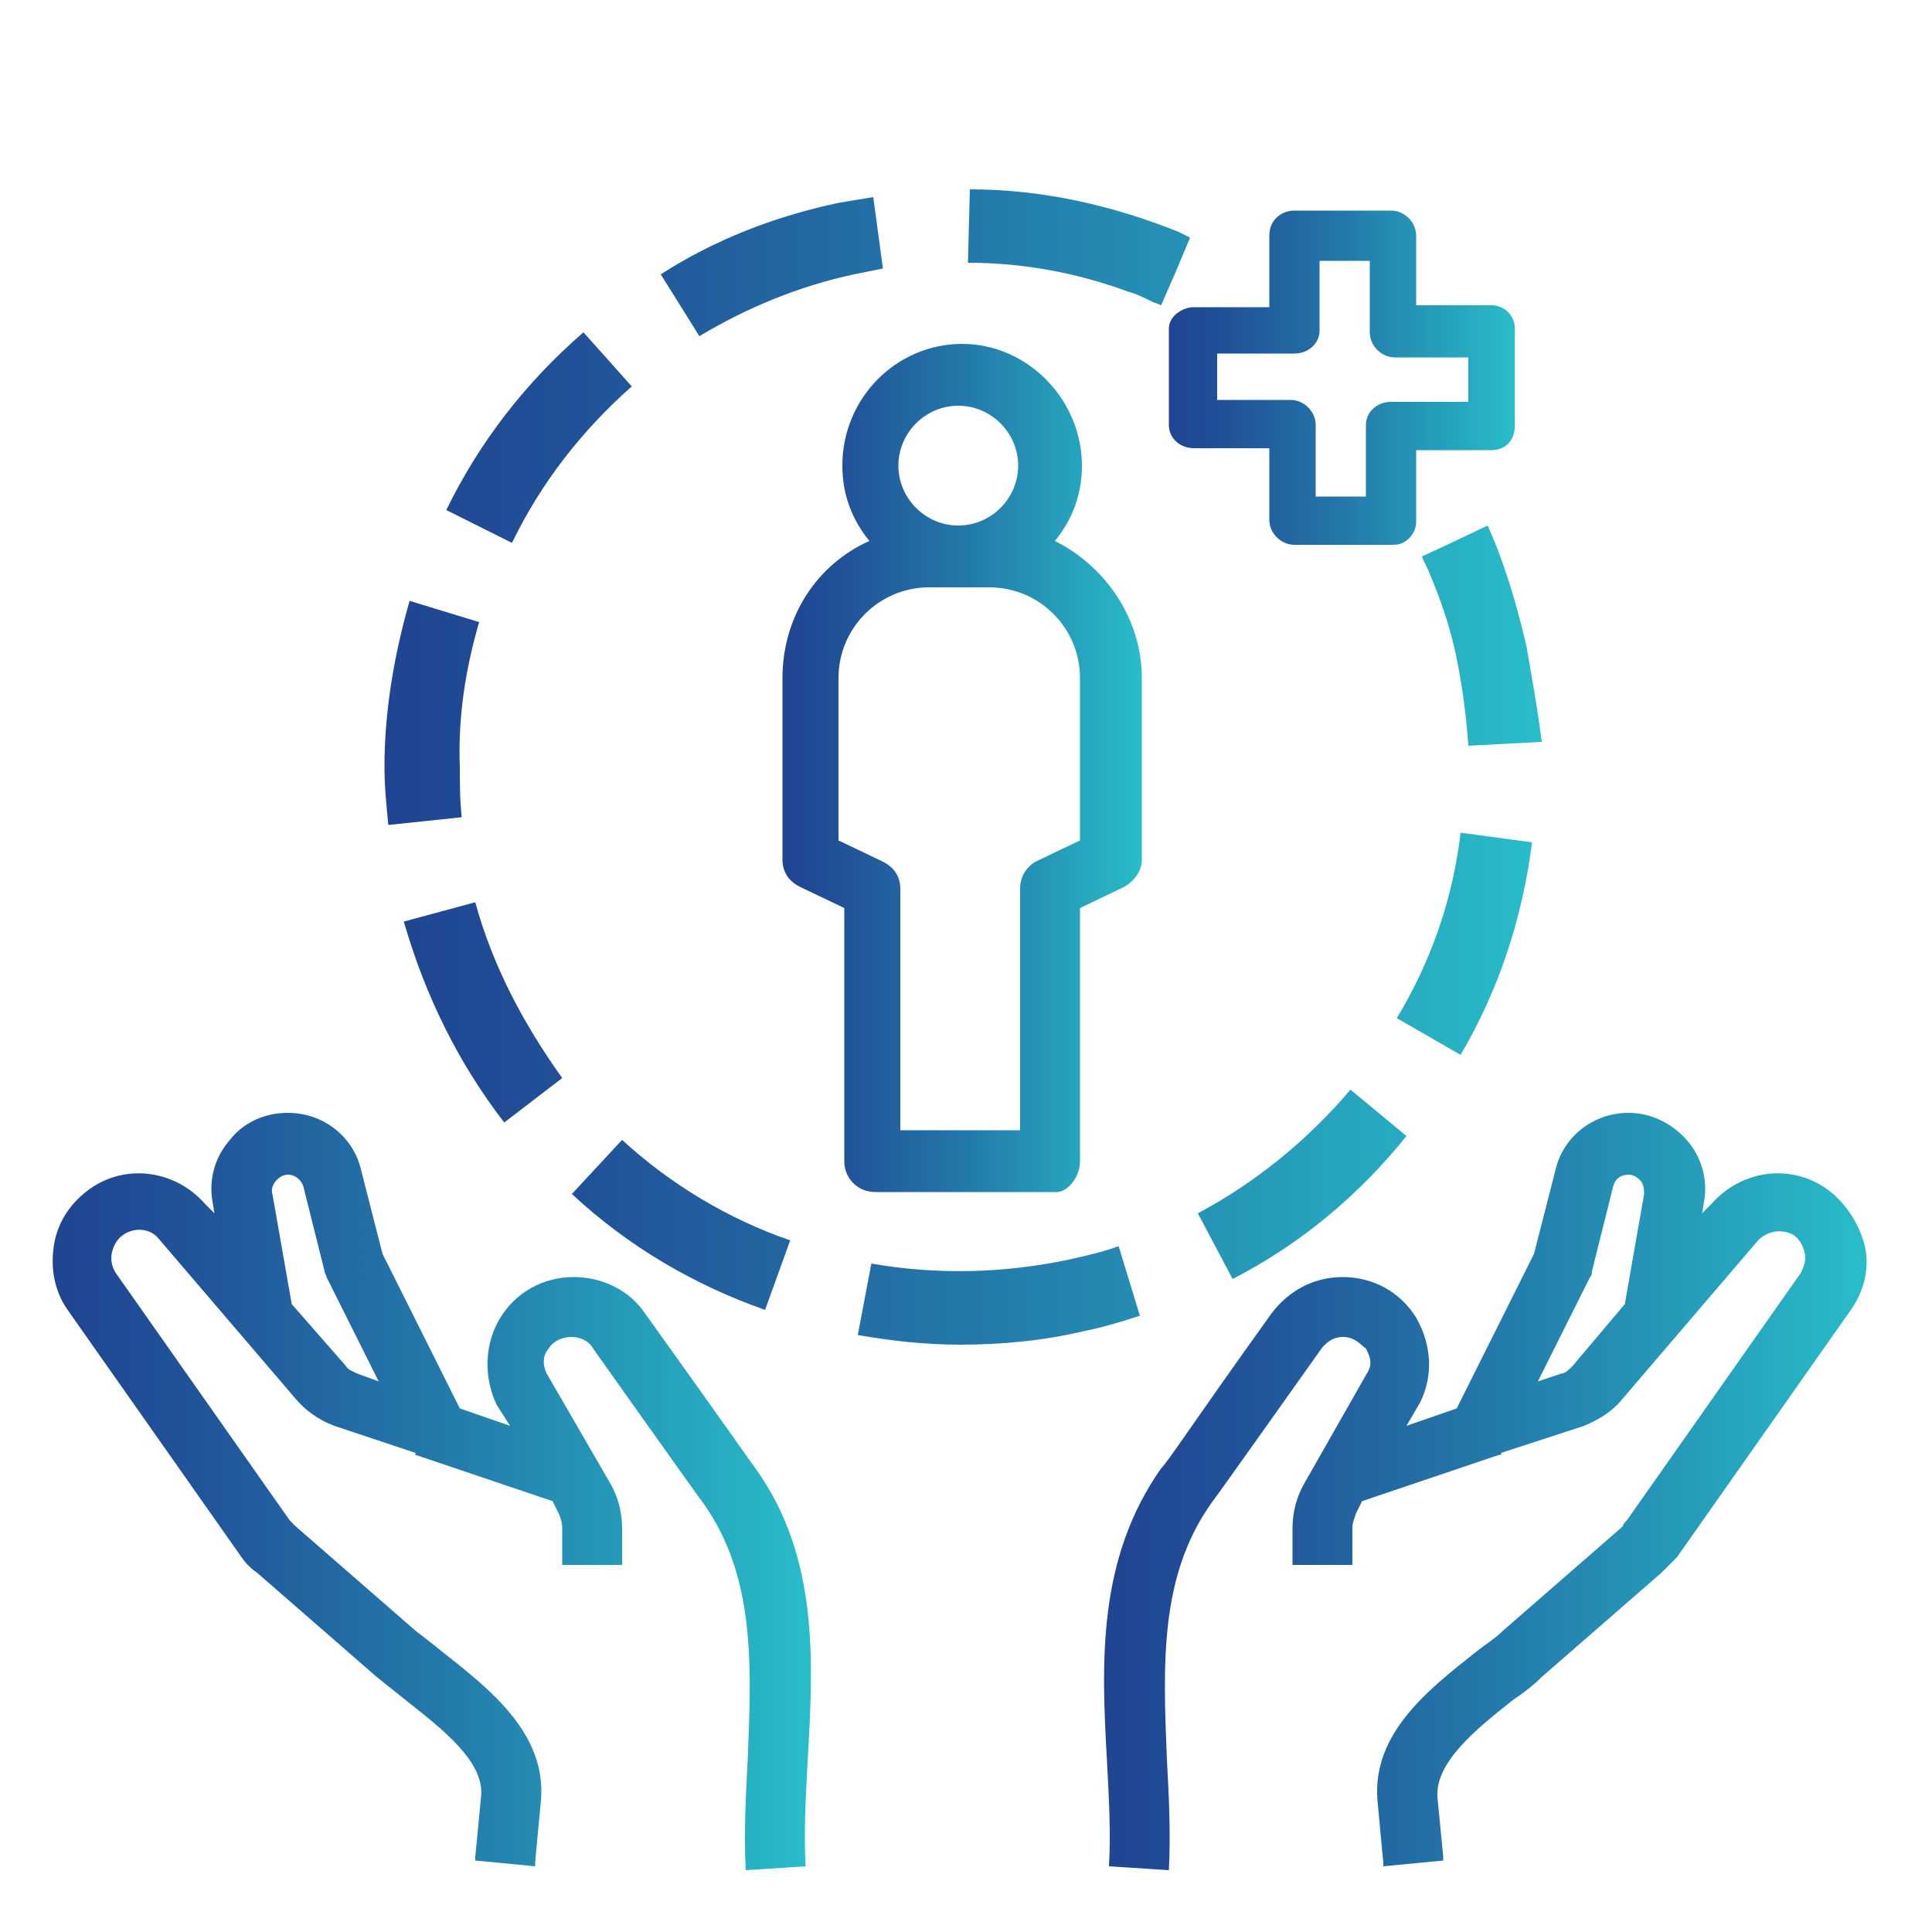
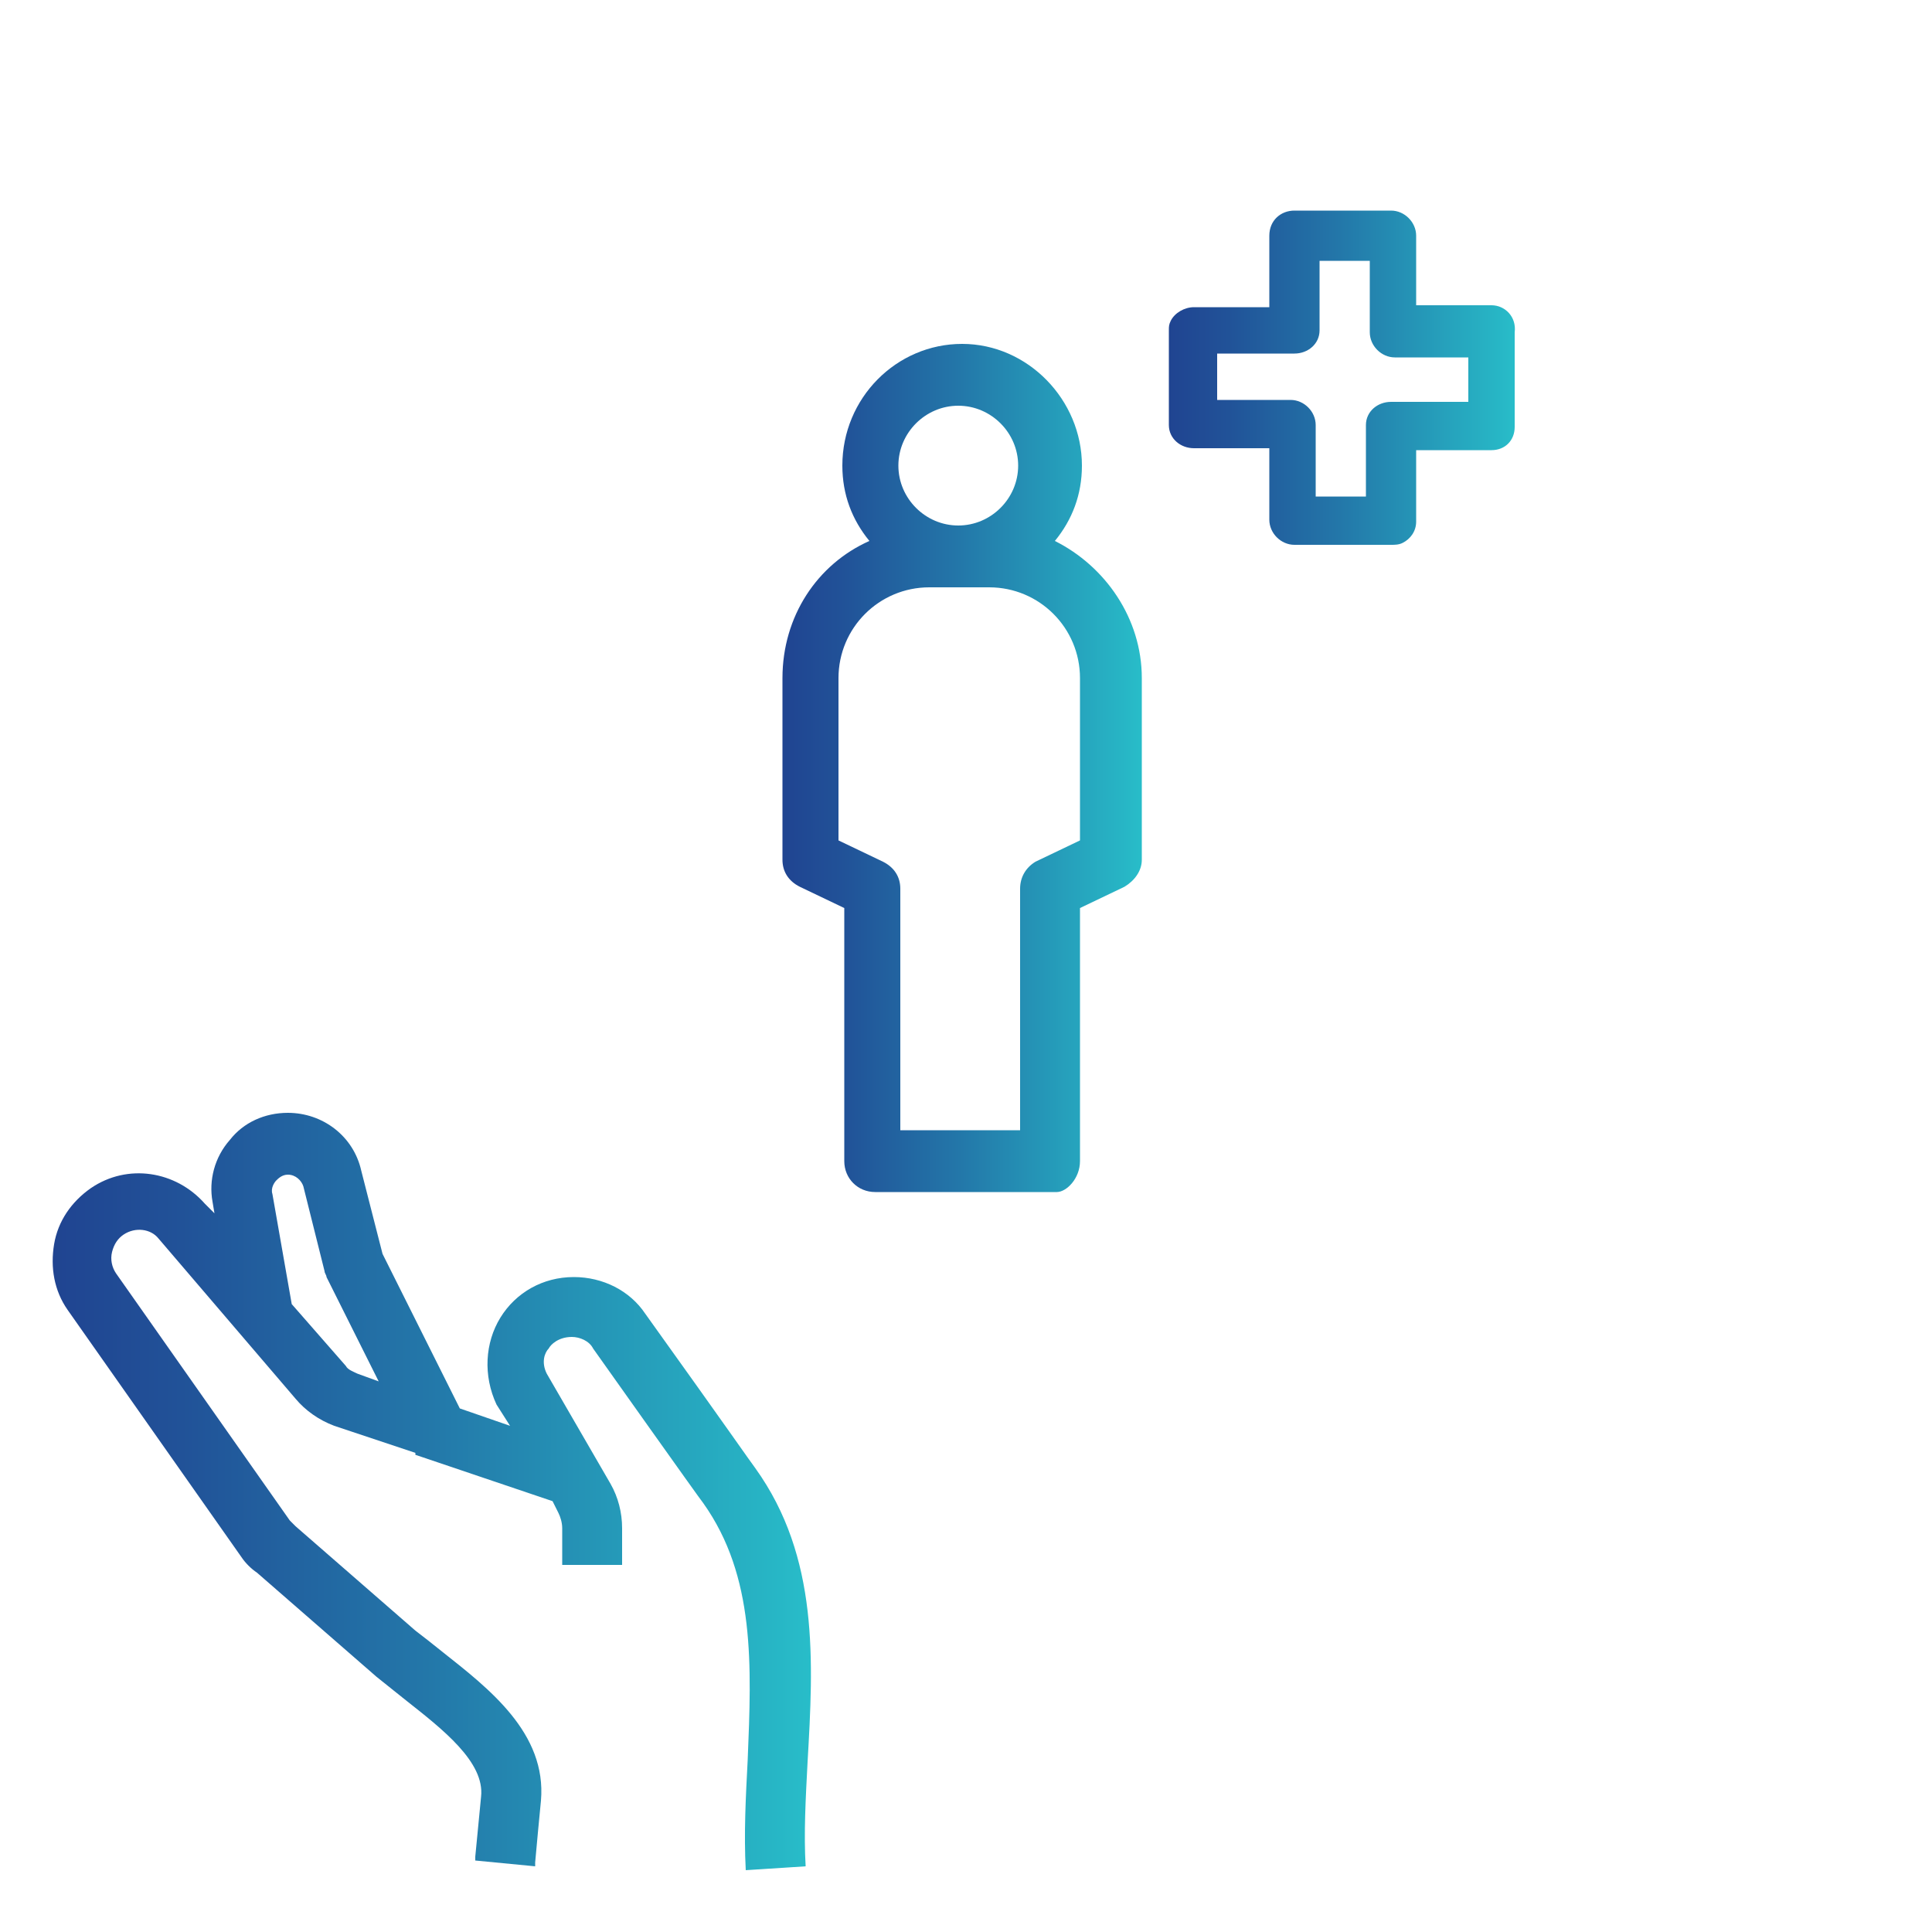
<svg xmlns="http://www.w3.org/2000/svg" version="1.1" id="Layer_1" x="0px" y="0px" viewBox="0 0 100 100" style="enable-background:new 0 0 100 100;" xml:space="preserve">
  <style type="text/css">
	.st0{fill:url(#SVGID_1_);}
	.st1{fill:url(#SVGID_2_);}
	.st2{fill:url(#SVGID_3_);}
	.st3{fill:url(#SVGID_4_);}
	.st4{fill:url(#SVGID_5_);}
</style>
  <linearGradient id="SVGID_1_" gradientUnits="userSpaceOnUse" x1="2.727" y1="77.2" x2="41.973" y2="77.2">
    <stop offset="0" style="stop-color:#204491" />
    <stop offset="0.17" style="stop-color:#215298" />
    <stop offset="0.493" style="stop-color:#2377A9" />
    <stop offset="0.932" style="stop-color:#27B3C4" />
    <stop offset="1" style="stop-color:#28BDC9" />
  </linearGradient>
  <path class="st0" d="M39.1,76c-0.3-0.4-1.4-2-5.7-8c-0.8-1.2-2.2-1.9-3.7-1.9c-1.6,0-3,0.8-3.8,2.1c-0.8,1.3-0.9,3-0.2,4.5l0.7,1.1  l-2.6-0.9l-4-8l-1.1-4.3c-0.4-1.8-2-3-3.8-3c-1.2,0-2.3,0.5-3,1.4c-0.8,0.9-1.1,2.1-0.9,3.2l0.1,0.6l-0.5-0.5  c-1.5-1.7-4-2.1-5.9-0.8c-1,0.7-1.7,1.7-1.9,2.9s0,2.4,0.7,3.4l9,12.8c0.2,0.3,0.5,0.6,0.8,0.8l6.2,5.4c0.5,0.4,1,0.8,1.5,1.2  c1.9,1.5,4.1,3.2,3.9,5c-0.1,1-0.2,2.1-0.3,3.1v0.2l3.1,0.3v-0.2c0.1-1.1,0.2-2.2,0.3-3.2c0.3-3.5-2.7-5.8-5.1-7.7  c-0.5-0.4-1-0.8-1.4-1.1L15.3,79c-0.1-0.1-0.2-0.2-0.3-0.3L6,65.9c-0.2-0.3-0.3-0.7-0.2-1.1c0.1-0.4,0.3-0.7,0.6-0.9  c0.6-0.4,1.4-0.3,1.8,0.2l7.1,8.3c0.5,0.6,1.2,1.1,2,1.4l4.2,1.4v0.1l0,0l7.1,2.4l0.3,0.6c0.1,0.2,0.2,0.5,0.2,0.8V81h3.1v-1.9  c0-0.8-0.2-1.6-0.6-2.3l-3.3-5.7c-0.3-0.6-0.1-1.1,0.1-1.3c0.1-0.2,0.5-0.6,1.2-0.6c0.4,0,0.9,0.2,1.1,0.6c0,0,5.6,7.9,5.7,8  c2.7,3.8,2.5,8.4,2.3,13.3c-0.1,1.9-0.2,3.8-0.1,5.7l3.1-0.2c-0.1-1.7,0-3.5,0.1-5.4C42.1,86,42.4,80.6,39.1,76L39.1,76z M18.5,71.1  c-0.2-0.1-0.5-0.2-0.6-0.4l-2.8-3.2l-1-5.7c-0.1-0.3,0.1-0.6,0.2-0.7c0.1-0.1,0.3-0.3,0.6-0.3c0.4,0,0.7,0.3,0.8,0.6l1.1,4.4  c0,0.1,0.1,0.2,0.1,0.3l2.7,5.4L18.5,71.1z" />
  <linearGradient id="SVGID_2_" gradientUnits="userSpaceOnUse" x1="57.146" y1="77.2" x2="96.616" y2="77.2">
    <stop offset="0" style="stop-color:#204491" />
    <stop offset="0.17" style="stop-color:#215298" />
    <stop offset="0.493" style="stop-color:#2377A9" />
    <stop offset="0.932" style="stop-color:#27B3C4" />
    <stop offset="1" style="stop-color:#28BDC9" />
  </linearGradient>
-   <path class="st1" d="M94.5,61.5c-1.9-1.3-4.4-0.9-5.9,0.8l-0.5,0.5l0.1-0.6c0.2-1.1-0.1-2.3-0.9-3.2s-1.9-1.4-3-1.4  c-1.8,0-3.4,1.2-3.8,3l-1.1,4.3l-4,8l-2.6,0.9l0.7-1.2c0.7-1.4,0.6-3-0.2-4.4c-0.8-1.3-2.2-2.1-3.8-2.1c-1.5,0-2.8,0.7-3.7,1.9  c-4.3,6-5.3,7.6-5.7,8l0,0c-3.3,4.7-3.1,10-2.8,15.2c0.1,1.9,0.2,3.7,0.1,5.4l3.1,0.2c0.1-1.9,0-3.9-0.1-5.7  c-0.2-4.9-0.4-9.5,2.3-13.3c0.1-0.1,5.7-8,5.7-8c0.3-0.4,0.7-0.6,1.1-0.6c0.7,0,1,0.5,1.2,0.6c0.1,0.2,0.4,0.7,0.1,1.2l-3.3,5.8  c-0.4,0.7-0.6,1.5-0.6,2.3V81H70v-1.9c0-0.3,0.1-0.5,0.2-0.8l0.3-0.6l7.1-2.4h0.1v-0.1l4.3-1.4c0.7-0.3,1.4-0.7,1.9-1.3l7.1-8.3  c0.5-0.5,1.2-0.6,1.8-0.3c0.3,0.2,0.5,0.5,0.6,0.9s0,0.7-0.2,1.1l-9,12.8C84.1,78.8,84,78.9,84,79l-6.2,5.4  c-0.4,0.4-0.9,0.7-1.4,1.1c-2.4,1.9-5.4,4.2-5.1,7.7c0.1,1.1,0.2,2.2,0.3,3.2v0.2l3.1-0.3v-0.2c-0.1-1-0.2-2.1-0.3-3.1  c-0.1-1.8,2-3.5,3.9-5c0.6-0.4,1.1-0.8,1.5-1.2l6.2-5.4c0.3-0.3,0.5-0.5,0.8-0.8l9-12.8c0.7-1,1-2.2,0.7-3.4  C96.2,63.3,95.5,62.2,94.5,61.5z M81.4,70.7c-0.2,0.2-0.4,0.4-0.6,0.4l-1.2,0.4l2.7-5.4c0.1-0.1,0.1-0.2,0.1-0.3l1.1-4.4  c0.1-0.4,0.4-0.6,0.8-0.6c0.3,0,0.5,0.2,0.6,0.3s0.2,0.3,0.2,0.7l-1,5.7L81.4,70.7z" />
  <linearGradient id="SVGID_3_" gradientUnits="userSpaceOnUse" x1="40.5" y1="39.75" x2="59.1" y2="39.75">
    <stop offset="0" style="stop-color:#204491" />
    <stop offset="0.17" style="stop-color:#215298" />
    <stop offset="0.493" style="stop-color:#2377A9" />
    <stop offset="0.932" style="stop-color:#27B3C4" />
    <stop offset="1" style="stop-color:#28BDC9" />
  </linearGradient>
  <path class="st2" d="M54.6,28c0.9-1.1,1.4-2.4,1.4-3.9c0-3.4-2.8-6.3-6.2-6.3s-6.2,2.8-6.2,6.3c0,1.5,0.5,2.8,1.4,3.9  c-2.7,1.2-4.5,3.9-4.5,7.1v9.4c0,0.6,0.3,1.1,0.9,1.4l2.3,1.1v13.1c0,0.9,0.7,1.6,1.6,1.6h9.4c0.5,0,1.2-0.7,1.2-1.6V47l2.3-1.1  c0.5-0.3,0.9-0.8,0.9-1.4v-9.4C59.1,32,57.2,29.3,54.6,28z M49.6,21c1.7,0,3.1,1.4,3.1,3.1s-1.4,3.1-3.1,3.1s-3.1-1.4-3.1-3.1  S47.9,21,49.6,21z M55.9,43.5l-2.3,1.1c-0.5,0.3-0.8,0.8-0.8,1.4v12.5h-6.2V46c0-0.6-0.3-1.1-0.9-1.4l-2.3-1.1v-8.4  c0-2.6,2.1-4.7,4.7-4.7h3.1c2.6,0,4.7,2.1,4.7,4.7V43.5z" />
  <linearGradient id="SVGID_4_" gradientUnits="userSpaceOnUse" x1="60.5" y1="19.55" x2="78.411" y2="19.55">
    <stop offset="0" style="stop-color:#204491" />
    <stop offset="0.17" style="stop-color:#215298" />
    <stop offset="0.493" style="stop-color:#2377A9" />
    <stop offset="0.932" style="stop-color:#27B3C4" />
    <stop offset="1" style="stop-color:#28BDC9" />
  </linearGradient>
  <path class="st3" d="M77.2,15.8h-3.9v-3.6c0-0.7-0.6-1.3-1.3-1.3h-5c-0.7,0-1.3,0.5-1.3,1.3v3.7h-3.9c-0.5,0-1,0.3-1.2,0.7  c-0.1,0.2-0.1,0.3-0.1,0.5V22c0,0.7,0.6,1.2,1.3,1.2h3.9v3.7c0,0.7,0.6,1.3,1.3,1.3h5c0.2,0,0.4,0,0.6-0.1c0.4-0.2,0.7-0.6,0.7-1.1  v-3.7h3.9c0.7,0,1.2-0.5,1.2-1.2v-4.9C78.5,16.4,77.9,15.8,77.2,15.8z M76,20.8h-4c-0.7,0-1.3,0.5-1.3,1.2v3.7h-2.6V22  c0-0.7-0.6-1.3-1.3-1.3H63v-2.4h4c0.7,0,1.3-0.5,1.3-1.2v-3.6h2.6v3.7c0,0.7,0.6,1.3,1.3,1.3H76V20.8z" />
  <g>
    <linearGradient id="SVGID_5_" gradientUnits="userSpaceOnUse" x1="19.9" y1="39.7" x2="79.8" y2="39.7">
      <stop offset="0" style="stop-color:#204491" />
      <stop offset="0.17" style="stop-color:#215298" />
      <stop offset="0.493" style="stop-color:#2377A9" />
      <stop offset="0.932" style="stop-color:#27B3C4" />
      <stop offset="1" style="stop-color:#28BDC9" />
    </linearGradient>
-     <path class="st4" d="M61,12c-3.5-1.4-7.1-2.2-10.8-2.2l-0.1,3.8c2.8,0,5.6,0.5,8.3,1.5c0.4,0.1,0.8,0.3,1.2,0.5   c0.2,0.1,0.3,0.1,0.5,0.2l0.7-1.6l0.8-1.9C61.4,12.2,61.2,12.1,61,12z M45.2,10.2c-0.6,0.1-1.2,0.2-1.8,0.3   c-3.3,0.7-6.4,1.9-9.2,3.7l2,3.2c2.5-1.5,5.2-2.6,8-3.2c0.5-0.1,1-0.2,1.5-0.3L45.2,10.2z M30.2,17.2c-3,2.6-5.4,5.7-7.1,9.2   l3.4,1.7c1.5-3.1,3.6-5.8,6.2-8.1L30.2,17.2z M79,33.4c-0.5-2.1-1.1-4.2-2-6.2l-2.1,1l-1.3,0.6c0.1,0.3,0.3,0.6,0.4,0.9   c0.6,1.4,1.1,2.9,1.4,4.4s0.5,3,0.6,4.5l3.8-0.2C79.6,36.8,79.3,35.1,79,33.4z M24.8,32.2l-3.6-1.1c-0.8,2.8-1.3,5.7-1.3,8.6   c0,1,0.1,2,0.2,3l3.8-0.4c-0.1-0.9-0.1-1.8-0.1-2.6C23.7,37.1,24.1,34.6,24.8,32.2z M75.6,43.1c-0.4,3.4-1.5,6.6-3.3,9.6l3.3,1.9   c2-3.4,3.2-7.1,3.7-11L75.6,43.1z M24.6,46.7l-3.7,1c1.1,3.8,2.8,7.3,5.2,10.4l3-2.3C27.1,53,25.5,50,24.6,46.7z M69.9,56.4   C67.7,59,65,61.2,62,62.8l1.8,3.4c3.5-1.8,6.5-4.3,9-7.4L69.9,56.4z M32.2,59l-2.6,2.8c2.9,2.7,6.3,4.7,10,6l1.3-3.6   C37.7,63.1,34.7,61.3,32.2,59z M57.9,64.5c-0.8,0.3-1.7,0.5-2.6,0.7c-3.3,0.7-6.8,0.8-10.2,0.2l-0.7,3.7c1.7,0.3,3.5,0.5,5.3,0.5   c2.1,0,4.3-0.2,6.4-0.7c1-0.2,2-0.5,2.9-0.8L57.9,64.5z" />
  </g>
</svg>